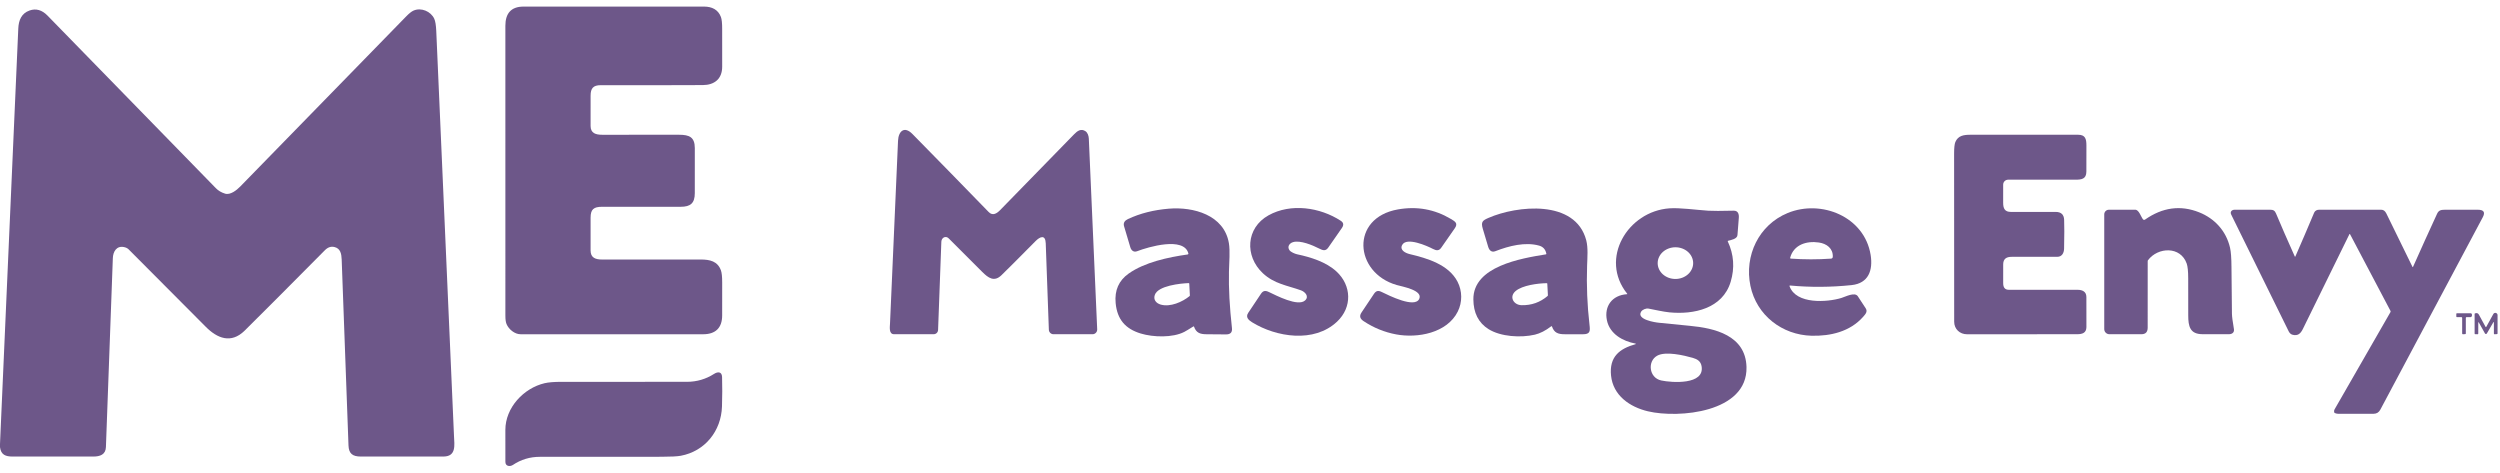
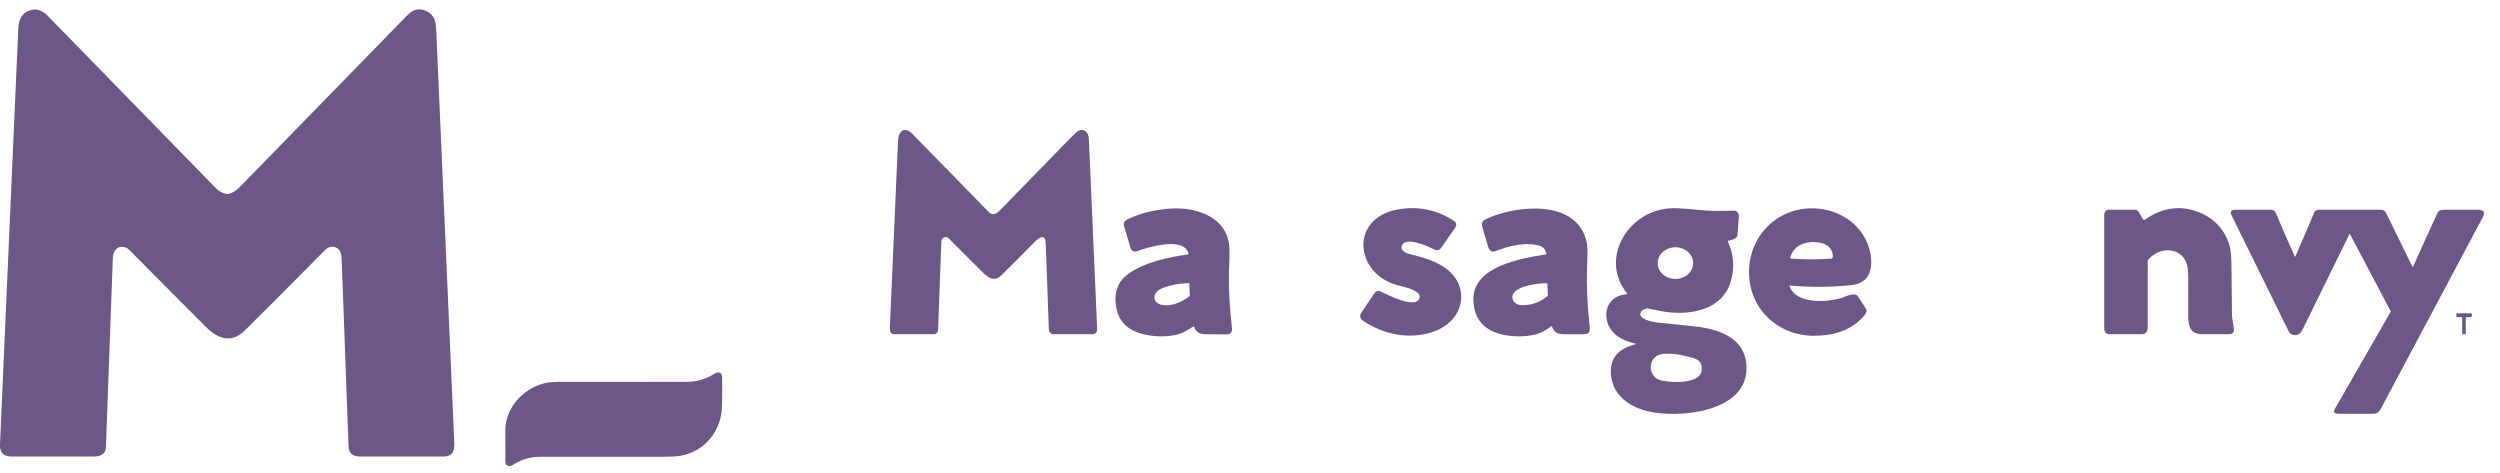
<svg xmlns="http://www.w3.org/2000/svg" width="354" height="67" viewBox="0 0 354 67" fill="none">
-   <path d="M73.704 47.328C72.892 47.328 72.042 46.642 71.727 45.889C71.617 45.627 71.562 45.235 71.562 44.713C71.561 31.025 71.561 17.338 71.561 3.651C71.561 1.932 72.339 0.932 74.133 0.933C82.658 0.933 91.183 0.933 99.706 0.933C100.808 0.933 101.699 1.368 102.085 2.412C102.203 2.729 102.261 3.294 102.259 4.107C102.257 5.885 102.258 7.663 102.262 9.439C102.266 11.186 101.143 12.04 99.525 12.047C94.71 12.07 89.895 12.075 85.079 12.061C83.993 12.058 83.632 12.513 83.63 13.534C83.624 14.969 83.623 16.403 83.627 17.837C83.631 18.871 84.365 19.084 85.286 19.084C88.903 19.083 92.52 19.082 96.137 19.081C97.617 19.081 98.383 19.413 98.386 20.977C98.388 23.103 98.388 25.229 98.384 27.353C98.382 28.779 97.766 29.281 96.389 29.281C92.68 29.281 88.972 29.281 85.264 29.281C84.067 29.281 83.631 29.635 83.628 30.817C83.625 32.367 83.624 33.917 83.627 35.468C83.628 36.502 84.317 36.748 85.254 36.748C89.91 36.748 94.566 36.748 99.222 36.747C100.542 36.747 101.612 37.001 102.079 38.272C102.203 38.606 102.264 39.187 102.262 40.016C102.258 41.565 102.257 43.113 102.259 44.661C102.262 46.478 101.262 47.331 99.568 47.33C90.947 47.326 82.325 47.325 73.704 47.328Z" fill="#2F1157" fill-opacity="0.7" />
  <path d="M0 63.315V62.877C0.875 43.265 1.738 23.655 2.589 4.045C2.64 2.869 3.031 1.888 4.197 1.482C5.104 1.166 5.951 1.411 6.737 2.218C14.678 10.363 22.621 18.506 30.567 26.647C30.916 27.004 31.351 27.262 31.874 27.421C32.614 27.648 33.513 26.929 34.017 26.412C41.855 18.387 49.688 10.357 57.517 2.323C57.931 1.896 58.278 1.622 58.557 1.499C59.641 1.022 61.015 1.614 61.491 2.658C61.644 2.992 61.738 3.567 61.774 4.381C63.059 33.584 63.896 52.707 64.287 61.751C64.341 62.99 64.645 64.645 62.787 64.645C58.889 64.646 54.992 64.647 51.095 64.647C49.928 64.647 49.389 64.237 49.347 63.077C49.027 54.305 48.706 45.534 48.383 36.762C48.353 35.93 48.206 35.187 47.364 34.98C46.876 34.86 46.423 35.01 46.008 35.429C40.773 40.709 36.986 44.504 34.646 46.815C32.717 48.722 30.747 47.901 29.134 46.273C25.503 42.608 21.862 38.952 18.21 35.305C18.055 35.15 17.839 35.044 17.564 34.986C16.497 34.768 16.013 35.634 15.978 36.549C15.648 45.465 15.322 54.382 14.999 63.298C14.961 64.37 14.178 64.648 13.196 64.648C9.398 64.646 5.6 64.646 1.802 64.648C0.767 64.648 0.136 64.392 0 63.315Z" fill="#2F1157" fill-opacity="0.7" />
  <path d="M129.198 18.971C132.809 22.643 136.408 26.326 139.996 30.021C140.557 30.6 141.131 30.249 141.618 29.751C145.11 26.176 148.6 22.599 152.087 19.021C152.567 18.527 153.064 18.172 153.69 18.571C154.002 18.772 154.159 19.223 154.177 19.621C154.574 28.627 154.969 37.631 155.363 46.635C155.367 46.725 155.353 46.814 155.321 46.898C155.29 46.981 155.242 47.058 155.18 47.123C155.118 47.187 155.043 47.239 154.961 47.274C154.879 47.309 154.79 47.327 154.701 47.327H149.172C149.003 47.327 148.84 47.261 148.718 47.143C148.596 47.025 148.524 46.864 148.518 46.695C148.373 42.635 148.225 38.55 148.076 34.442C148.03 33.183 147.264 33.505 146.643 34.132C144.215 36.587 142.604 38.198 141.812 38.965C140.78 39.962 139.953 39.37 139.085 38.502C137.5 36.917 135.915 35.333 134.331 33.75C133.918 33.34 133.318 33.633 133.295 34.234C133.137 38.437 132.983 42.601 132.832 46.725C132.825 46.886 132.757 47.039 132.642 47.151C132.526 47.263 132.371 47.325 132.211 47.325C130.366 47.328 128.495 47.328 126.596 47.325C125.833 47.324 126.006 46.287 126.027 45.796C126.403 37.176 126.781 28.556 127.161 19.936C127.222 18.57 128.053 17.806 129.198 18.971Z" fill="#2F1157" fill-opacity="0.7" />
-   <path d="M278.533 47.332C277.507 47.332 276.713 46.599 276.712 45.555C276.704 37.619 276.7 29.683 276.701 21.749C276.702 20.928 276.761 20.381 276.879 20.106C277.265 19.21 278.041 19.081 279.005 19.081C284.091 19.083 289.177 19.083 294.263 19.081C295.302 19.081 295.434 19.693 295.437 20.609C295.44 21.84 295.438 23.071 295.43 24.302C295.423 25.355 294.756 25.445 293.846 25.445C290.657 25.443 287.49 25.443 284.348 25.444C284.256 25.444 284.165 25.462 284.08 25.497C283.995 25.532 283.918 25.584 283.853 25.649C283.789 25.714 283.737 25.791 283.702 25.876C283.667 25.961 283.649 26.052 283.649 26.143C283.65 26.97 283.65 27.825 283.648 28.709C283.647 29.515 283.872 30.006 284.731 30.006C286.847 30.007 288.963 30.007 291.081 30.007C291.85 30.007 292.251 30.378 292.282 31.122C292.317 31.935 292.315 33.295 292.275 35.202C292.263 35.825 291.967 36.362 291.316 36.364C289.164 36.368 287.013 36.369 284.864 36.367C284.088 36.367 283.658 36.654 283.652 37.445C283.648 38.323 283.647 39.2 283.651 40.078C283.652 40.642 283.839 41.032 284.445 41.034C287.688 41.035 290.931 41.036 294.174 41.035C294.874 41.034 295.428 41.299 295.432 42.047C295.443 44.276 295.445 45.702 295.437 46.324C295.424 47.143 294.86 47.324 294.123 47.325C288.926 47.328 283.73 47.33 278.533 47.332Z" fill="#2F1157" fill-opacity="0.7" />
-   <path d="M178.824 38.693C176.224 36.266 176.412 32.28 179.622 30.491C182.771 28.736 186.929 29.354 189.849 31.261C190.267 31.532 190.294 31.867 190.015 32.278C189.377 33.214 188.73 34.144 188.075 35.067C187.721 35.566 187.349 35.477 186.84 35.216C185.85 34.709 184.106 33.98 183.091 34.287C182.563 34.447 182.235 34.952 182.6 35.444C182.786 35.693 183.353 35.941 183.667 36.007C185.598 36.415 187.765 37.09 189.227 38.428C191.402 40.422 191.489 43.513 189.324 45.55C186.073 48.607 180.714 47.742 177.307 45.641C176.794 45.324 176.339 44.918 176.744 44.307C177.341 43.406 177.94 42.508 178.543 41.612C178.848 41.159 179.154 41.104 179.658 41.342C180.747 41.855 183.79 43.456 184.796 42.544C185.419 41.979 184.796 41.32 184.217 41.111C182.31 40.422 180.456 40.215 178.824 38.693Z" fill="#2F1157" fill-opacity="0.7" />
  <path d="M197.767 40.356C191.748 38.622 191.171 30.844 197.948 29.653C200.643 29.179 203.14 29.629 205.44 31.001C206.038 31.358 206.49 31.611 206.002 32.319C205.361 33.246 204.718 34.17 204.071 35.089C203.764 35.526 203.394 35.5 202.936 35.262C202.065 34.808 199.196 33.537 198.557 34.671C198.131 35.428 199.067 35.852 199.617 35.982C202.064 36.562 205.132 37.451 206.39 39.895C207.068 41.212 207.082 42.792 206.418 44.123C204.901 47.161 200.729 47.921 197.686 47.349C196.037 47.039 194.505 46.415 193.089 45.475C192.58 45.138 192.445 44.767 192.792 44.245C193.375 43.363 193.962 42.486 194.551 41.613C194.841 41.183 195.133 41.094 195.624 41.334C196.709 41.862 200.37 43.698 200.97 42.303C201.492 41.089 198.576 40.588 197.767 40.356Z" fill="#2F1157" fill-opacity="0.7" />
  <path d="M231.599 48.654C229.764 48.317 227.939 47.267 227.542 45.367C227.121 43.352 228.29 41.791 230.377 41.66C230.385 41.66 230.393 41.657 230.399 41.652C230.406 41.648 230.411 41.641 230.415 41.634C230.418 41.626 230.419 41.618 230.418 41.609C230.417 41.601 230.414 41.593 230.408 41.587C226.43 36.636 230.489 29.923 236.386 29.501C237.878 29.394 240.099 29.718 241.9 29.837C242.51 29.878 243.704 29.876 245.482 29.833C246.109 29.818 246.261 30.317 246.215 30.867C246.148 31.673 246.085 32.479 246.026 33.284C245.986 33.836 245.135 33.981 244.693 34.097C244.645 34.11 244.632 34.139 244.653 34.184C245.515 36.028 245.652 37.933 245.063 39.9C243.925 43.709 239.814 44.569 236.386 44.229C235.494 44.141 234.407 43.879 233.42 43.696C233.084 43.633 232.571 43.827 232.38 44.138C231.7 45.246 234.367 45.656 234.94 45.706C235.98 45.797 237.625 45.983 239.246 46.133C242.787 46.46 247.185 47.48 247.304 51.969C247.475 58.431 237.675 59.267 233.344 58.24C230.787 57.634 228.41 56.011 228.123 53.18C227.853 50.52 229.316 49.372 231.603 48.732C231.612 48.729 231.619 48.724 231.624 48.716C231.629 48.709 231.631 48.7 231.631 48.691C231.63 48.682 231.627 48.674 231.621 48.667C231.616 48.661 231.608 48.656 231.599 48.654ZM239.752 37.244C239.75 36.949 239.684 36.658 239.556 36.386C239.429 36.114 239.242 35.868 239.008 35.661C238.773 35.454 238.496 35.29 238.19 35.179C237.885 35.067 237.558 35.011 237.228 35.013C236.898 35.015 236.571 35.074 236.267 35.189C235.963 35.303 235.687 35.47 235.455 35.679C235.222 35.889 235.039 36.138 234.914 36.41C234.789 36.683 234.725 36.975 234.727 37.27C234.728 37.565 234.795 37.856 234.923 38.128C235.05 38.4 235.237 38.646 235.471 38.853C235.706 39.06 235.983 39.224 236.289 39.336C236.594 39.447 236.921 39.503 237.251 39.501C237.581 39.5 237.908 39.44 238.212 39.325C238.516 39.211 238.792 39.044 239.024 38.835C239.257 38.625 239.44 38.377 239.565 38.104C239.69 37.831 239.754 37.539 239.752 37.244ZM234.672 50.359C233.245 51.132 233.481 53.504 235.237 53.876C236.721 54.19 241.422 54.535 240.941 51.842C240.82 51.153 240.338 50.857 239.712 50.677C238.411 50.304 235.865 49.714 234.672 50.359Z" fill="#2F1157" fill-opacity="0.7" />
  <path d="M303.441 31.05C303.476 31.094 303.526 31.123 303.581 31.131C303.636 31.139 303.692 31.126 303.737 31.094C306.213 29.357 308.768 29.014 311.402 30.065C313.634 30.956 315.227 32.73 315.772 35.069C315.902 35.63 315.97 36.546 315.977 37.819C315.988 40.021 316.01 42.222 316.043 44.423C316.049 44.813 316.142 45.538 316.324 46.598C316.404 47.067 316.076 47.325 315.617 47.325C314.362 47.328 313.11 47.327 311.86 47.321C310.093 47.313 309.855 46.2 309.855 44.659C309.856 42.904 309.854 41.149 309.849 39.394C309.847 38.413 309.777 37.725 309.641 37.332C308.776 34.837 305.567 34.967 304.156 36.844C304.129 36.881 304.114 36.927 304.114 36.974C304.117 40.116 304.117 43.255 304.112 46.389C304.112 46.996 303.841 47.321 303.237 47.324C301.691 47.33 300.173 47.33 298.682 47.324C298.491 47.323 298.307 47.247 298.172 47.111C298.037 46.976 297.961 46.792 297.961 46.601V30.353C297.961 30.18 298.03 30.014 298.152 29.891C298.275 29.769 298.441 29.699 298.614 29.699C299.841 29.693 301.087 29.693 302.352 29.697C302.877 29.7 303.152 30.676 303.441 31.05Z" fill="#2F1157" fill-opacity="0.7" />
  <path d="M168.273 35.881C167.648 33.47 162.58 34.971 161.023 35.57C160.531 35.76 160.192 35.473 160.047 34.995C159.589 33.5 159.294 32.506 159.16 32.014C159.03 31.538 159.283 31.221 159.718 31.018C161.428 30.215 163.359 29.725 165.513 29.548C168.974 29.265 173.333 30.422 174.012 34.438C174.197 35.529 174.05 37.152 174.021 38.452C173.968 40.786 174.109 43.456 174.445 46.462C174.512 47.068 174.223 47.365 173.578 47.352C172.676 47.335 171.775 47.328 170.874 47.33C169.952 47.332 169.381 47.142 169.078 46.263C169.075 46.254 169.069 46.245 169.062 46.238C169.055 46.23 169.046 46.225 169.037 46.221C169.027 46.218 169.016 46.217 169.006 46.218C168.996 46.219 168.986 46.222 168.977 46.227C168.319 46.639 167.89 46.896 167.691 46.999C166.051 47.841 163.303 47.764 161.533 47.227C159.329 46.559 158.19 45.208 157.975 42.909C157.808 41.116 158.421 39.726 159.813 38.741C162.082 37.135 165.397 36.426 168.174 36.032C168.19 36.03 168.206 36.024 168.221 36.015C168.235 36.006 168.247 35.993 168.257 35.979C168.266 35.965 168.273 35.949 168.275 35.932C168.278 35.915 168.277 35.898 168.273 35.881ZM164.361 43.13C165.704 43.512 167.418 42.765 168.438 41.932C168.471 41.906 168.486 41.871 168.485 41.829L168.4 40.171C168.4 40.159 168.397 40.148 168.392 40.138C168.387 40.127 168.38 40.118 168.372 40.11C168.363 40.103 168.353 40.097 168.343 40.093C168.332 40.089 168.32 40.087 168.309 40.088C167.153 40.131 163.973 40.449 163.52 41.765C163.285 42.445 163.715 42.946 164.361 43.13Z" fill="#2F1157" fill-opacity="0.7" />
  <path d="M218.961 35.921C218.849 35.318 218.504 34.936 217.927 34.776C215.983 34.24 213.703 34.801 211.736 35.569C211.205 35.776 210.876 35.447 210.725 34.945C210.468 34.094 210.214 33.243 209.963 32.392C209.67 31.401 209.948 31.214 210.768 30.855C214.766 29.104 223.078 28.187 224.612 34.023C224.89 35.079 224.773 36.452 224.733 37.622C224.637 40.426 224.751 43.22 225.075 46.005C225.18 46.9 225.17 47.338 224.118 47.331C223.26 47.324 222.406 47.324 221.557 47.328C220.629 47.332 220.058 47.117 219.762 46.232C219.758 46.221 219.753 46.212 219.745 46.205C219.737 46.198 219.728 46.192 219.718 46.189C219.708 46.186 219.697 46.185 219.687 46.187C219.676 46.189 219.667 46.193 219.658 46.2C218.849 46.819 218.075 47.215 217.338 47.388C215.359 47.849 212.508 47.69 210.77 46.601C209.354 45.712 208.64 44.305 208.629 42.38C208.6 37.712 215.363 36.588 218.894 36.018C218.904 36.017 218.915 36.013 218.924 36.007C218.933 36.001 218.941 35.993 218.948 35.984C218.954 35.975 218.959 35.965 218.961 35.954C218.963 35.944 218.963 35.932 218.961 35.921ZM214.61 41.213C213.646 42.032 214.325 43.185 215.446 43.214C216.845 43.249 218.072 42.818 219.129 41.92C219.167 41.888 219.185 41.847 219.183 41.797L219.097 40.171C219.094 40.121 219.068 40.096 219.018 40.097C217.76 40.117 215.579 40.391 214.61 41.213Z" fill="#2F1157" fill-opacity="0.7" />
  <path d="M256.524 47.54C252.359 47.436 248.727 44.65 247.861 40.482C246.973 36.202 249.043 31.853 253.125 30.167C257.895 28.198 264.012 30.676 264.882 36.094C265.229 38.254 264.601 40.117 262.179 40.371C259.27 40.677 256.366 40.696 253.467 40.428C253.455 40.427 253.444 40.428 253.434 40.433C253.423 40.438 253.414 40.445 253.407 40.454C253.4 40.463 253.395 40.474 253.393 40.485C253.392 40.496 253.393 40.508 253.396 40.519C254.324 43.126 258.738 42.805 260.74 42.192C261.328 42.013 262.631 41.312 263.062 41.944C263.448 42.511 263.824 43.085 264.188 43.664C264.482 44.133 264.155 44.484 263.802 44.881C261.95 46.965 259.204 47.606 256.524 47.54ZM253.579 36.62C255.48 36.754 257.382 36.755 259.287 36.622C259.348 36.618 259.406 36.591 259.449 36.547C259.492 36.503 259.517 36.445 259.521 36.383C259.583 35.176 258.656 34.497 257.547 34.337C255.807 34.085 253.996 34.637 253.488 36.491C253.465 36.571 253.496 36.614 253.579 36.62Z" fill="#2F1157" fill-opacity="0.7" />
  <path d="M341.682 37.796C342.8 35.281 343.938 32.769 345.095 30.26C345.312 29.788 345.641 29.701 346.164 29.7C347.732 29.694 349.3 29.693 350.869 29.699C351.641 29.701 351.96 30.01 351.568 30.748C346.734 39.831 341.899 48.912 337.063 57.992C336.853 58.386 336.546 58.588 336.119 58.591C333.586 58.603 331.907 58.605 331.08 58.595C330.959 58.593 330.807 58.56 330.624 58.494C330.603 58.487 330.584 58.475 330.568 58.46C330.553 58.444 330.541 58.425 330.534 58.404C330.481 58.252 330.5 58.097 330.592 57.937C333.224 53.347 335.856 48.766 338.489 44.195C338.504 44.169 338.512 44.14 338.513 44.11C338.513 44.08 338.507 44.051 338.493 44.025L332.764 33.16C332.76 33.152 332.753 33.145 332.746 33.14C332.738 33.136 332.729 33.133 332.719 33.134C332.71 33.134 332.701 33.136 332.694 33.141C332.686 33.146 332.68 33.153 332.676 33.161C330.485 37.631 328.289 42.105 326.087 46.581C325.764 47.236 325.383 47.591 324.643 47.407C324.384 47.343 324.199 47.162 324.075 46.91C321.353 41.407 318.642 35.899 315.939 30.387C315.733 29.968 316.047 29.696 316.437 29.696C318.106 29.697 319.774 29.696 321.443 29.695C321.919 29.695 322.121 29.837 322.296 30.256C322.978 31.887 323.86 33.906 324.94 36.314C324.969 36.377 324.997 36.377 325.025 36.314C325.932 34.244 326.818 32.179 327.682 30.118C327.804 29.829 328.078 29.697 328.401 29.697C331.332 29.695 334.262 29.695 337.191 29.699C337.493 29.699 337.731 29.875 337.905 30.228C339.155 32.753 340.389 35.276 341.61 37.798C341.613 37.805 341.618 37.81 341.624 37.815C341.631 37.819 341.638 37.821 341.646 37.82C341.653 37.82 341.661 37.818 341.667 37.814C341.674 37.809 341.679 37.803 341.682 37.796Z" fill="#2F1157" fill-opacity="0.7" />
  <path d="M348.538 44.907H347.903C347.879 44.907 347.856 44.897 347.84 44.88C347.823 44.864 347.813 44.841 347.813 44.817V44.444C347.813 44.42 347.823 44.397 347.84 44.38C347.856 44.363 347.879 44.354 347.903 44.354H349.853C349.886 44.354 349.919 44.364 349.946 44.383C349.974 44.403 349.994 44.43 350.005 44.462C350.054 44.602 350.041 44.726 349.968 44.834C349.934 44.882 349.888 44.907 349.828 44.907H349.264C349.195 44.907 349.16 44.941 349.16 45.011V47.215C349.16 47.277 349.129 47.31 349.066 47.313L348.754 47.33C348.679 47.333 348.642 47.297 348.642 47.222V45.011C348.642 44.941 348.607 44.907 348.538 44.907Z" fill="#2F1157" fill-opacity="0.7" />
-   <path d="M350.923 45.676L350.922 47.22C350.922 47.235 350.919 47.249 350.914 47.262C350.908 47.275 350.9 47.287 350.89 47.297C350.88 47.307 350.868 47.315 350.855 47.32C350.842 47.326 350.828 47.328 350.814 47.328L350.493 47.324C350.47 47.324 350.447 47.315 350.431 47.298C350.414 47.281 350.405 47.258 350.405 47.234V44.458C350.405 44.417 350.424 44.39 350.463 44.376C350.715 44.29 350.887 44.326 351.02 44.572C351.334 45.15 351.647 45.722 351.959 46.288C351.964 46.297 351.971 46.304 351.979 46.308C351.987 46.313 351.997 46.316 352.006 46.316C352.016 46.316 352.025 46.313 352.033 46.308C352.042 46.304 352.048 46.297 352.053 46.288L353.056 44.466C353.09 44.404 353.144 44.355 353.209 44.327C353.273 44.299 353.346 44.294 353.414 44.311C353.483 44.329 353.543 44.369 353.587 44.424C353.63 44.48 353.654 44.549 353.654 44.619V47.215C353.654 47.24 353.645 47.264 353.628 47.283C353.61 47.301 353.587 47.312 353.562 47.313L353.231 47.33C353.168 47.333 353.136 47.303 353.136 47.24L353.134 45.644C353.134 45.636 353.131 45.627 353.126 45.621C353.121 45.614 353.114 45.609 353.106 45.607C353.098 45.605 353.089 45.605 353.081 45.609C353.073 45.612 353.067 45.617 353.063 45.624L352.14 47.219C352.126 47.243 352.107 47.262 352.083 47.276C352.059 47.289 352.032 47.297 352.005 47.296C351.977 47.296 351.95 47.288 351.927 47.274C351.903 47.26 351.884 47.24 351.871 47.216L350.997 45.656C350.993 45.648 350.986 45.642 350.978 45.638C350.97 45.635 350.961 45.634 350.952 45.636C350.944 45.639 350.936 45.644 350.931 45.651C350.925 45.658 350.923 45.667 350.923 45.676Z" fill="#2F1157" fill-opacity="0.7" />
  <path d="M72.635 65.83C72.217 66.109 71.562 66.044 71.562 65.403C71.561 63.897 71.56 62.388 71.559 60.877C71.558 57.725 74.149 54.954 77.129 54.259C77.674 54.132 78.466 54.068 79.505 54.069C85.419 54.069 91.332 54.068 97.246 54.067C98.657 54.066 99.943 53.692 101.106 52.947C101.631 52.609 102.22 52.599 102.245 53.385C102.285 54.688 102.281 56.081 102.233 57.562C102.119 61.037 99.826 63.894 96.4 64.536C95.904 64.629 94.985 64.676 93.643 64.678C87.907 64.683 82.171 64.686 76.435 64.687C75.041 64.687 73.774 65.068 72.635 65.83Z" fill="#2F1157" fill-opacity="0.7" />
</svg>